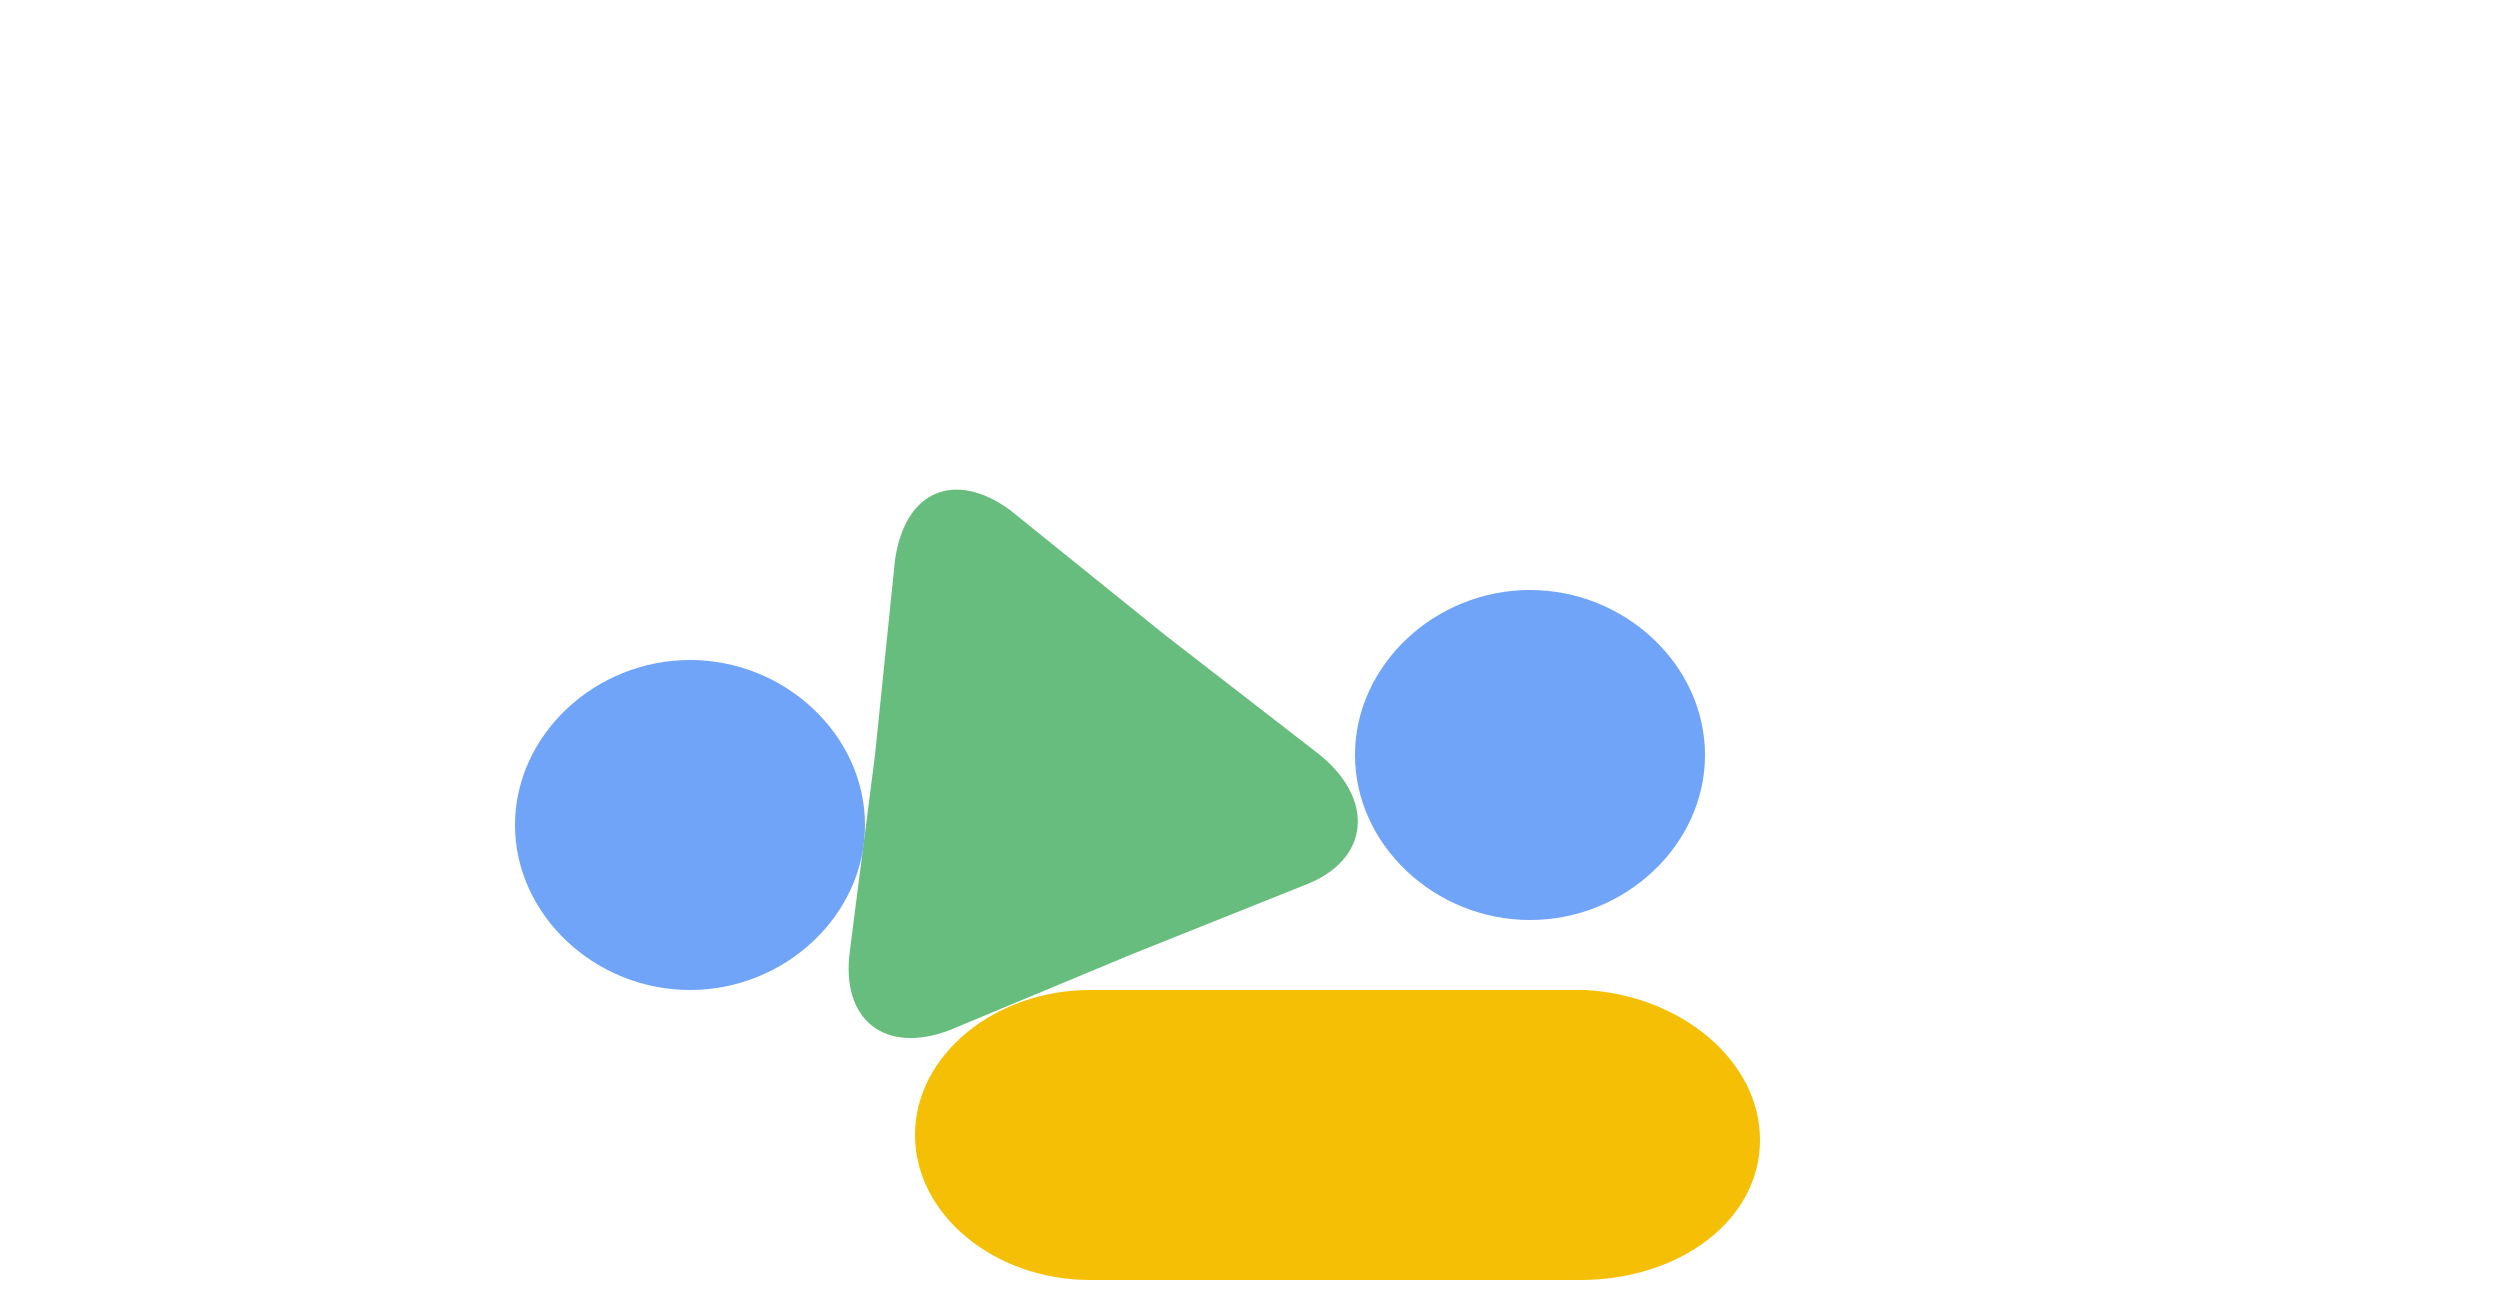
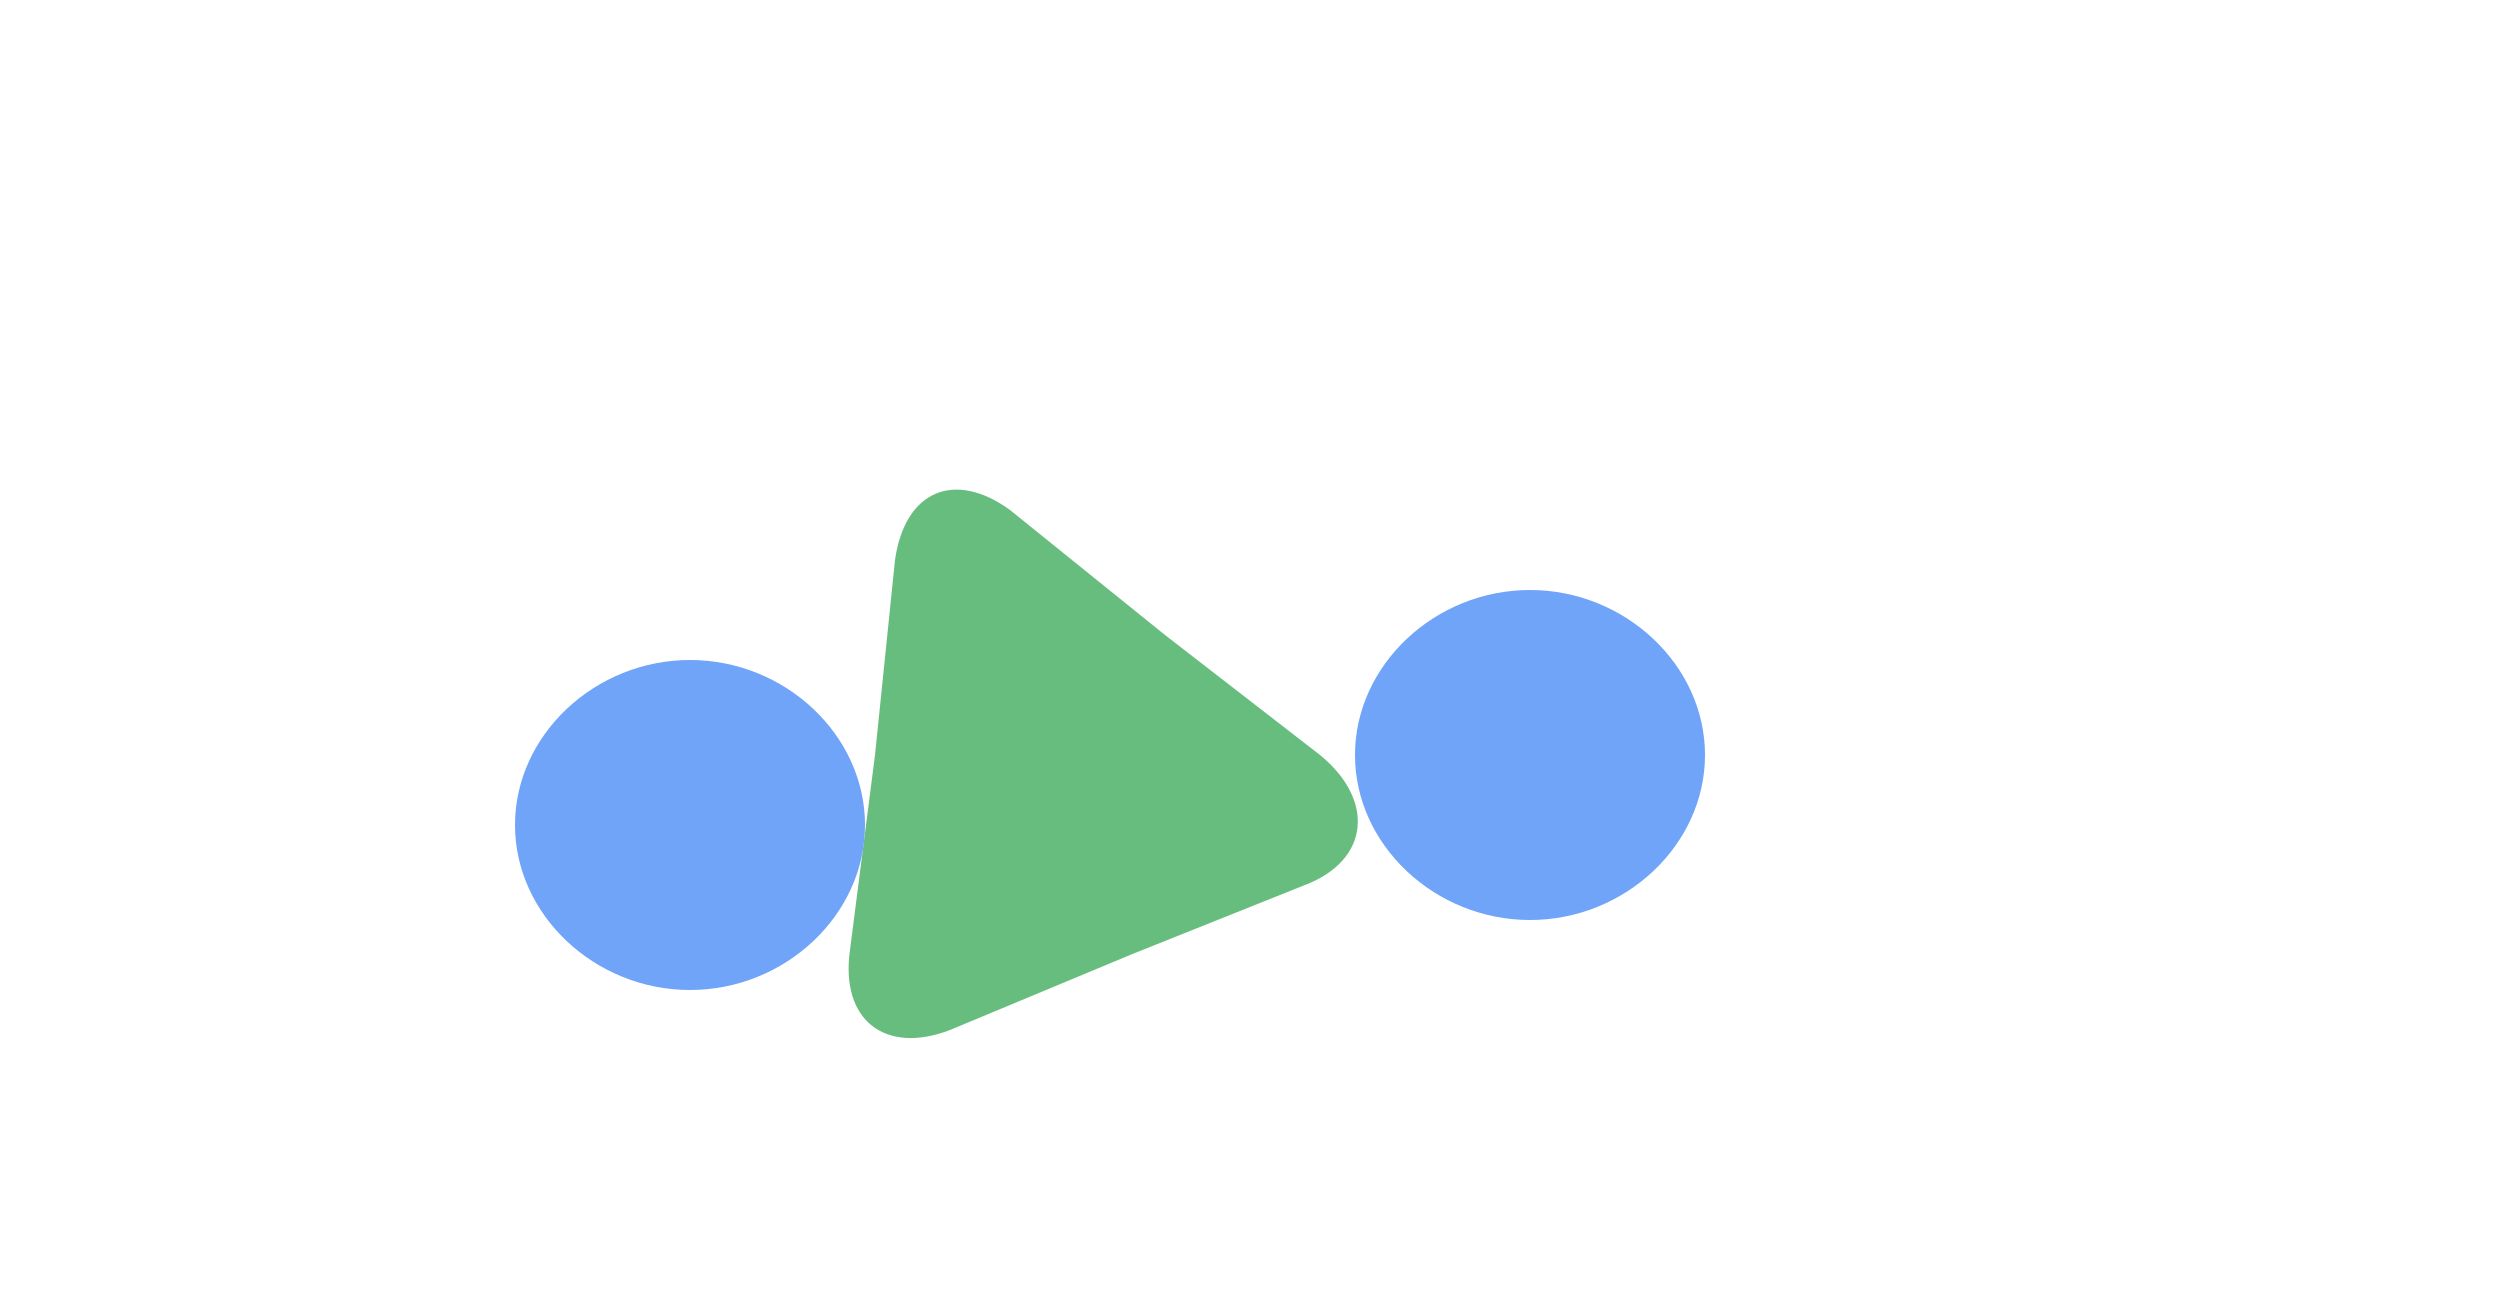
<svg xmlns="http://www.w3.org/2000/svg" viewBox="-100 0 500 260">
-   <path fill="#f4bf05" d="M83 227c0-16 16-29 35-29h99c19 1 35 14 35 30s-16 28-36 28h-98c-19 0-35-13-35-29z" />
  <path fill="#67bd7d" d="m133 127 31 24c11 9 10 21-3 26l-35 14-36 15c-13 5-22-2-20-16l5-39 4-39c2-14 12-18 23-10l31 25z" />
  <path fill="#70a4f8" d="M206 184c-19 0-35-15-35-33s16-33 35-33 35 15 35 33-16 33-35 33zM38 198c-19 0-35-15-35-33s16-33 35-33 35 15 35 33-16 33-35 33z" />
</svg>